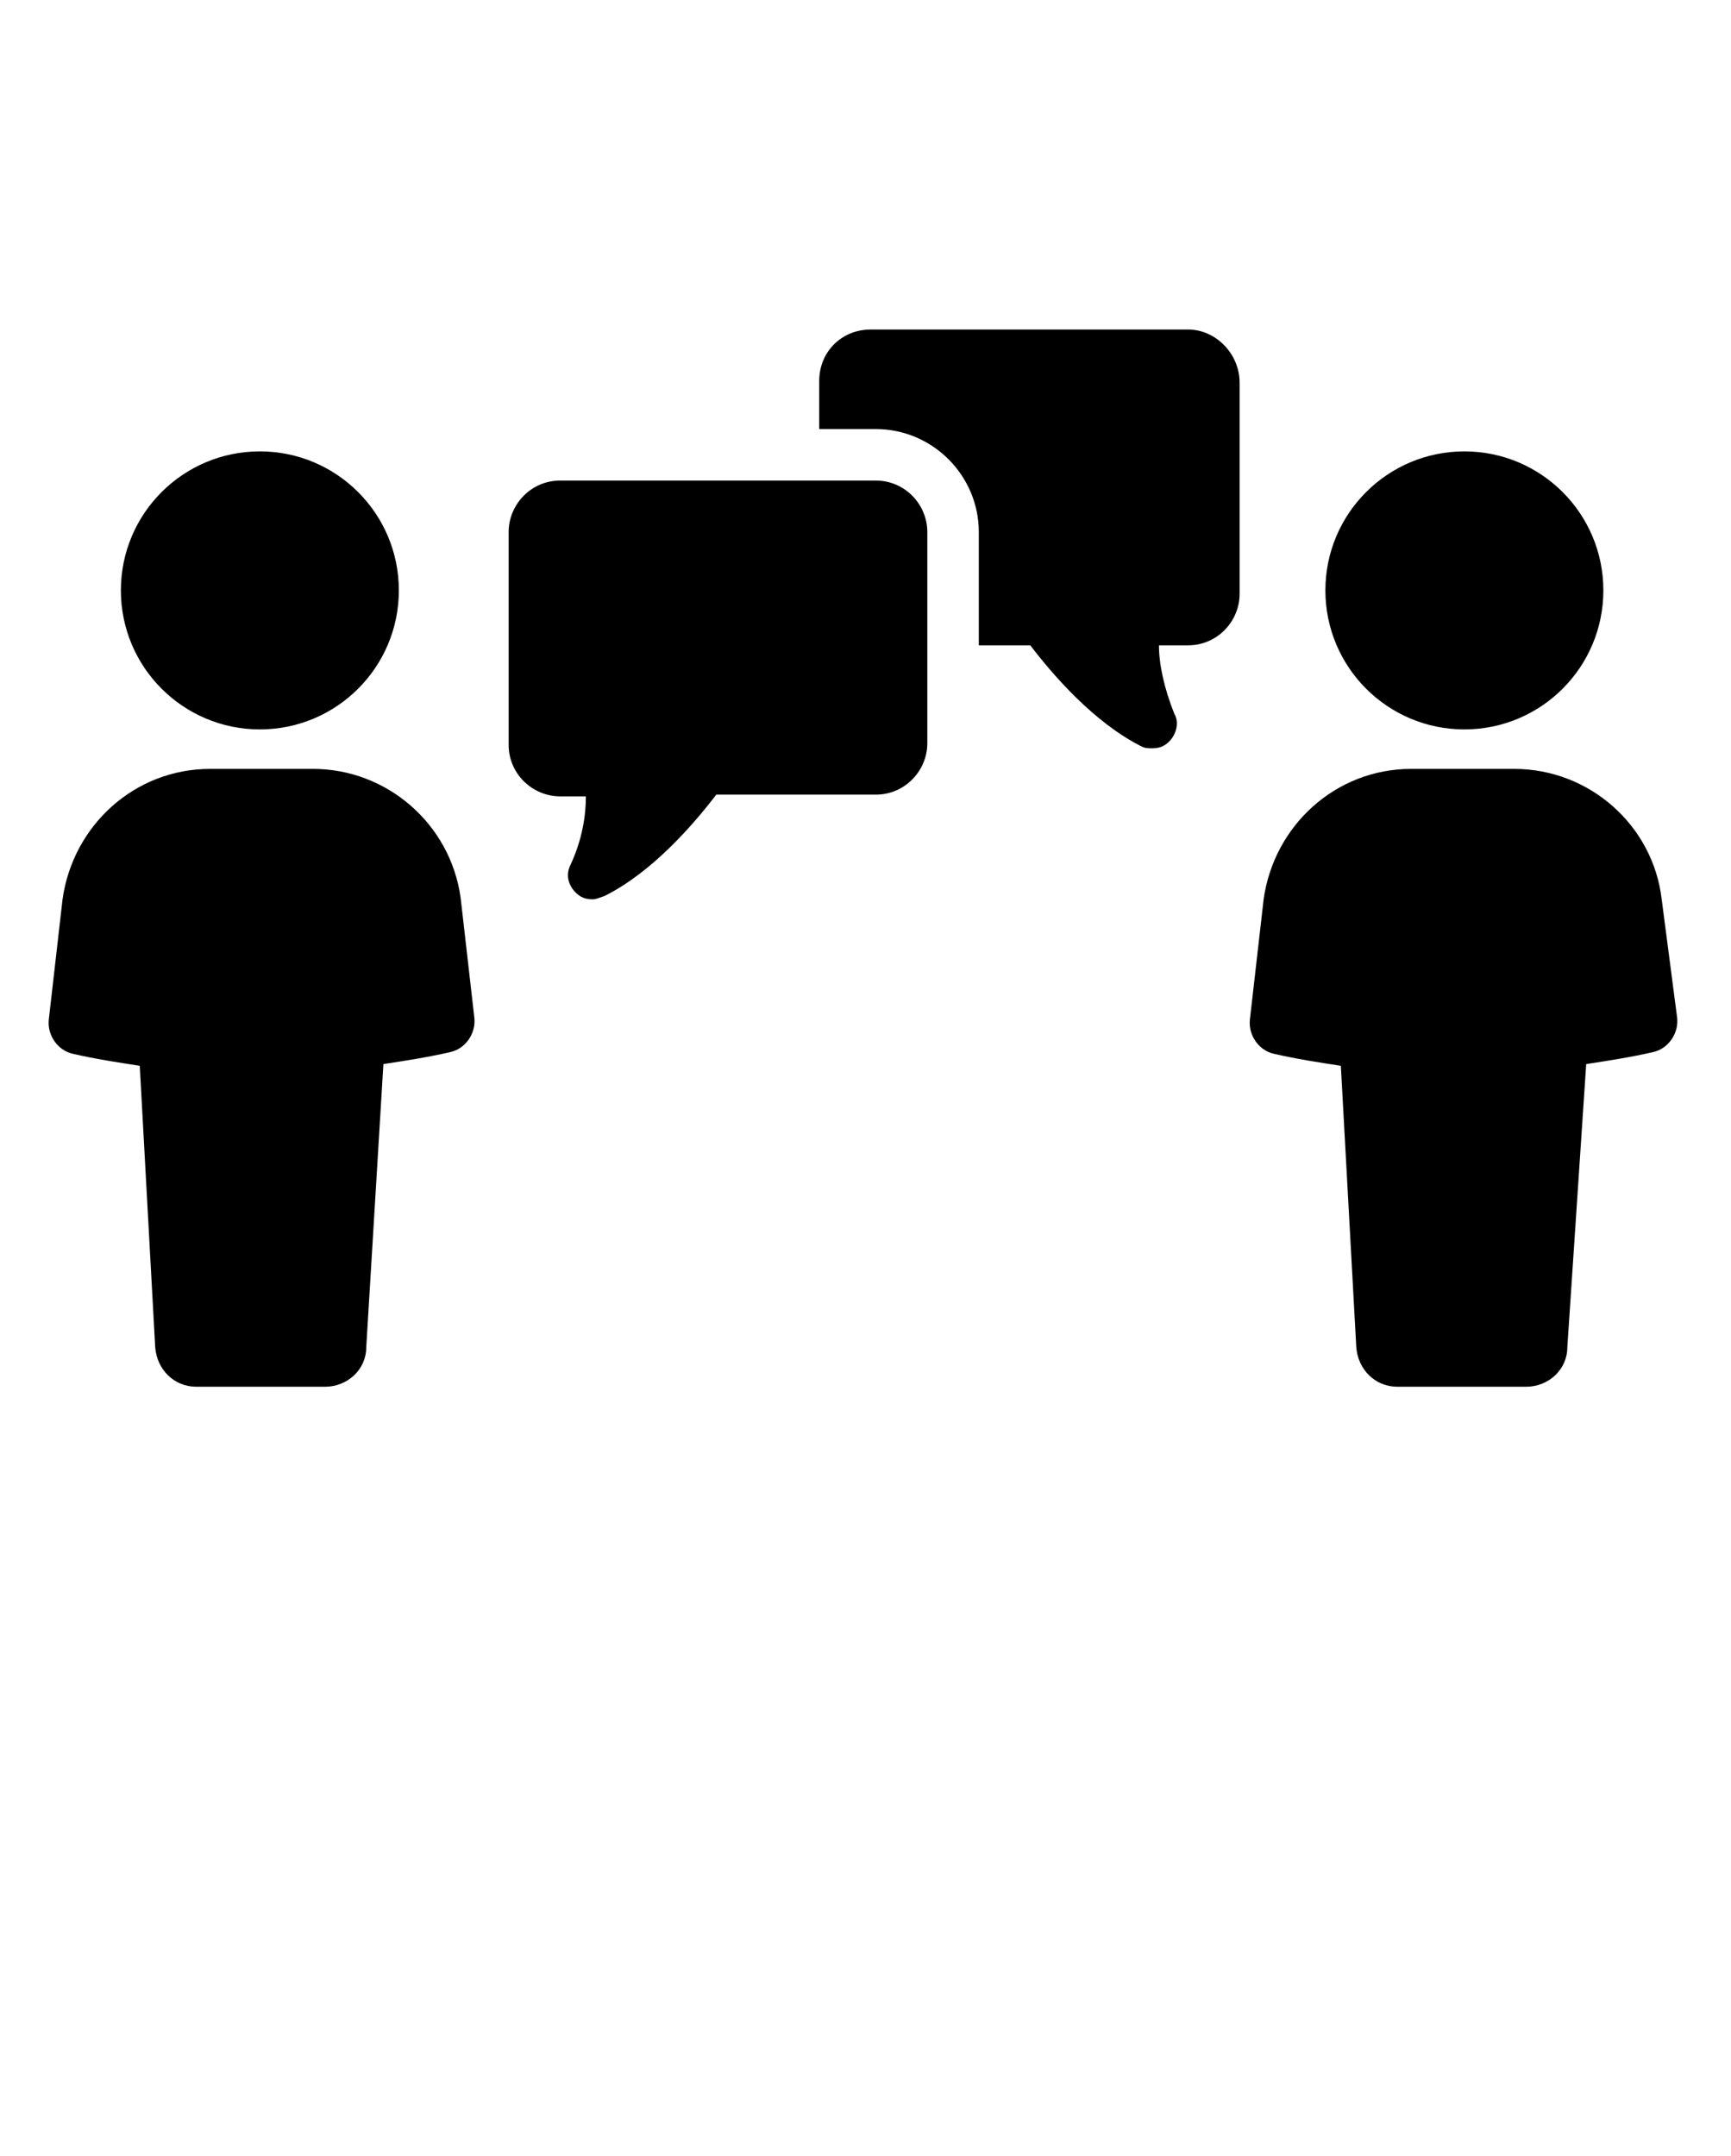
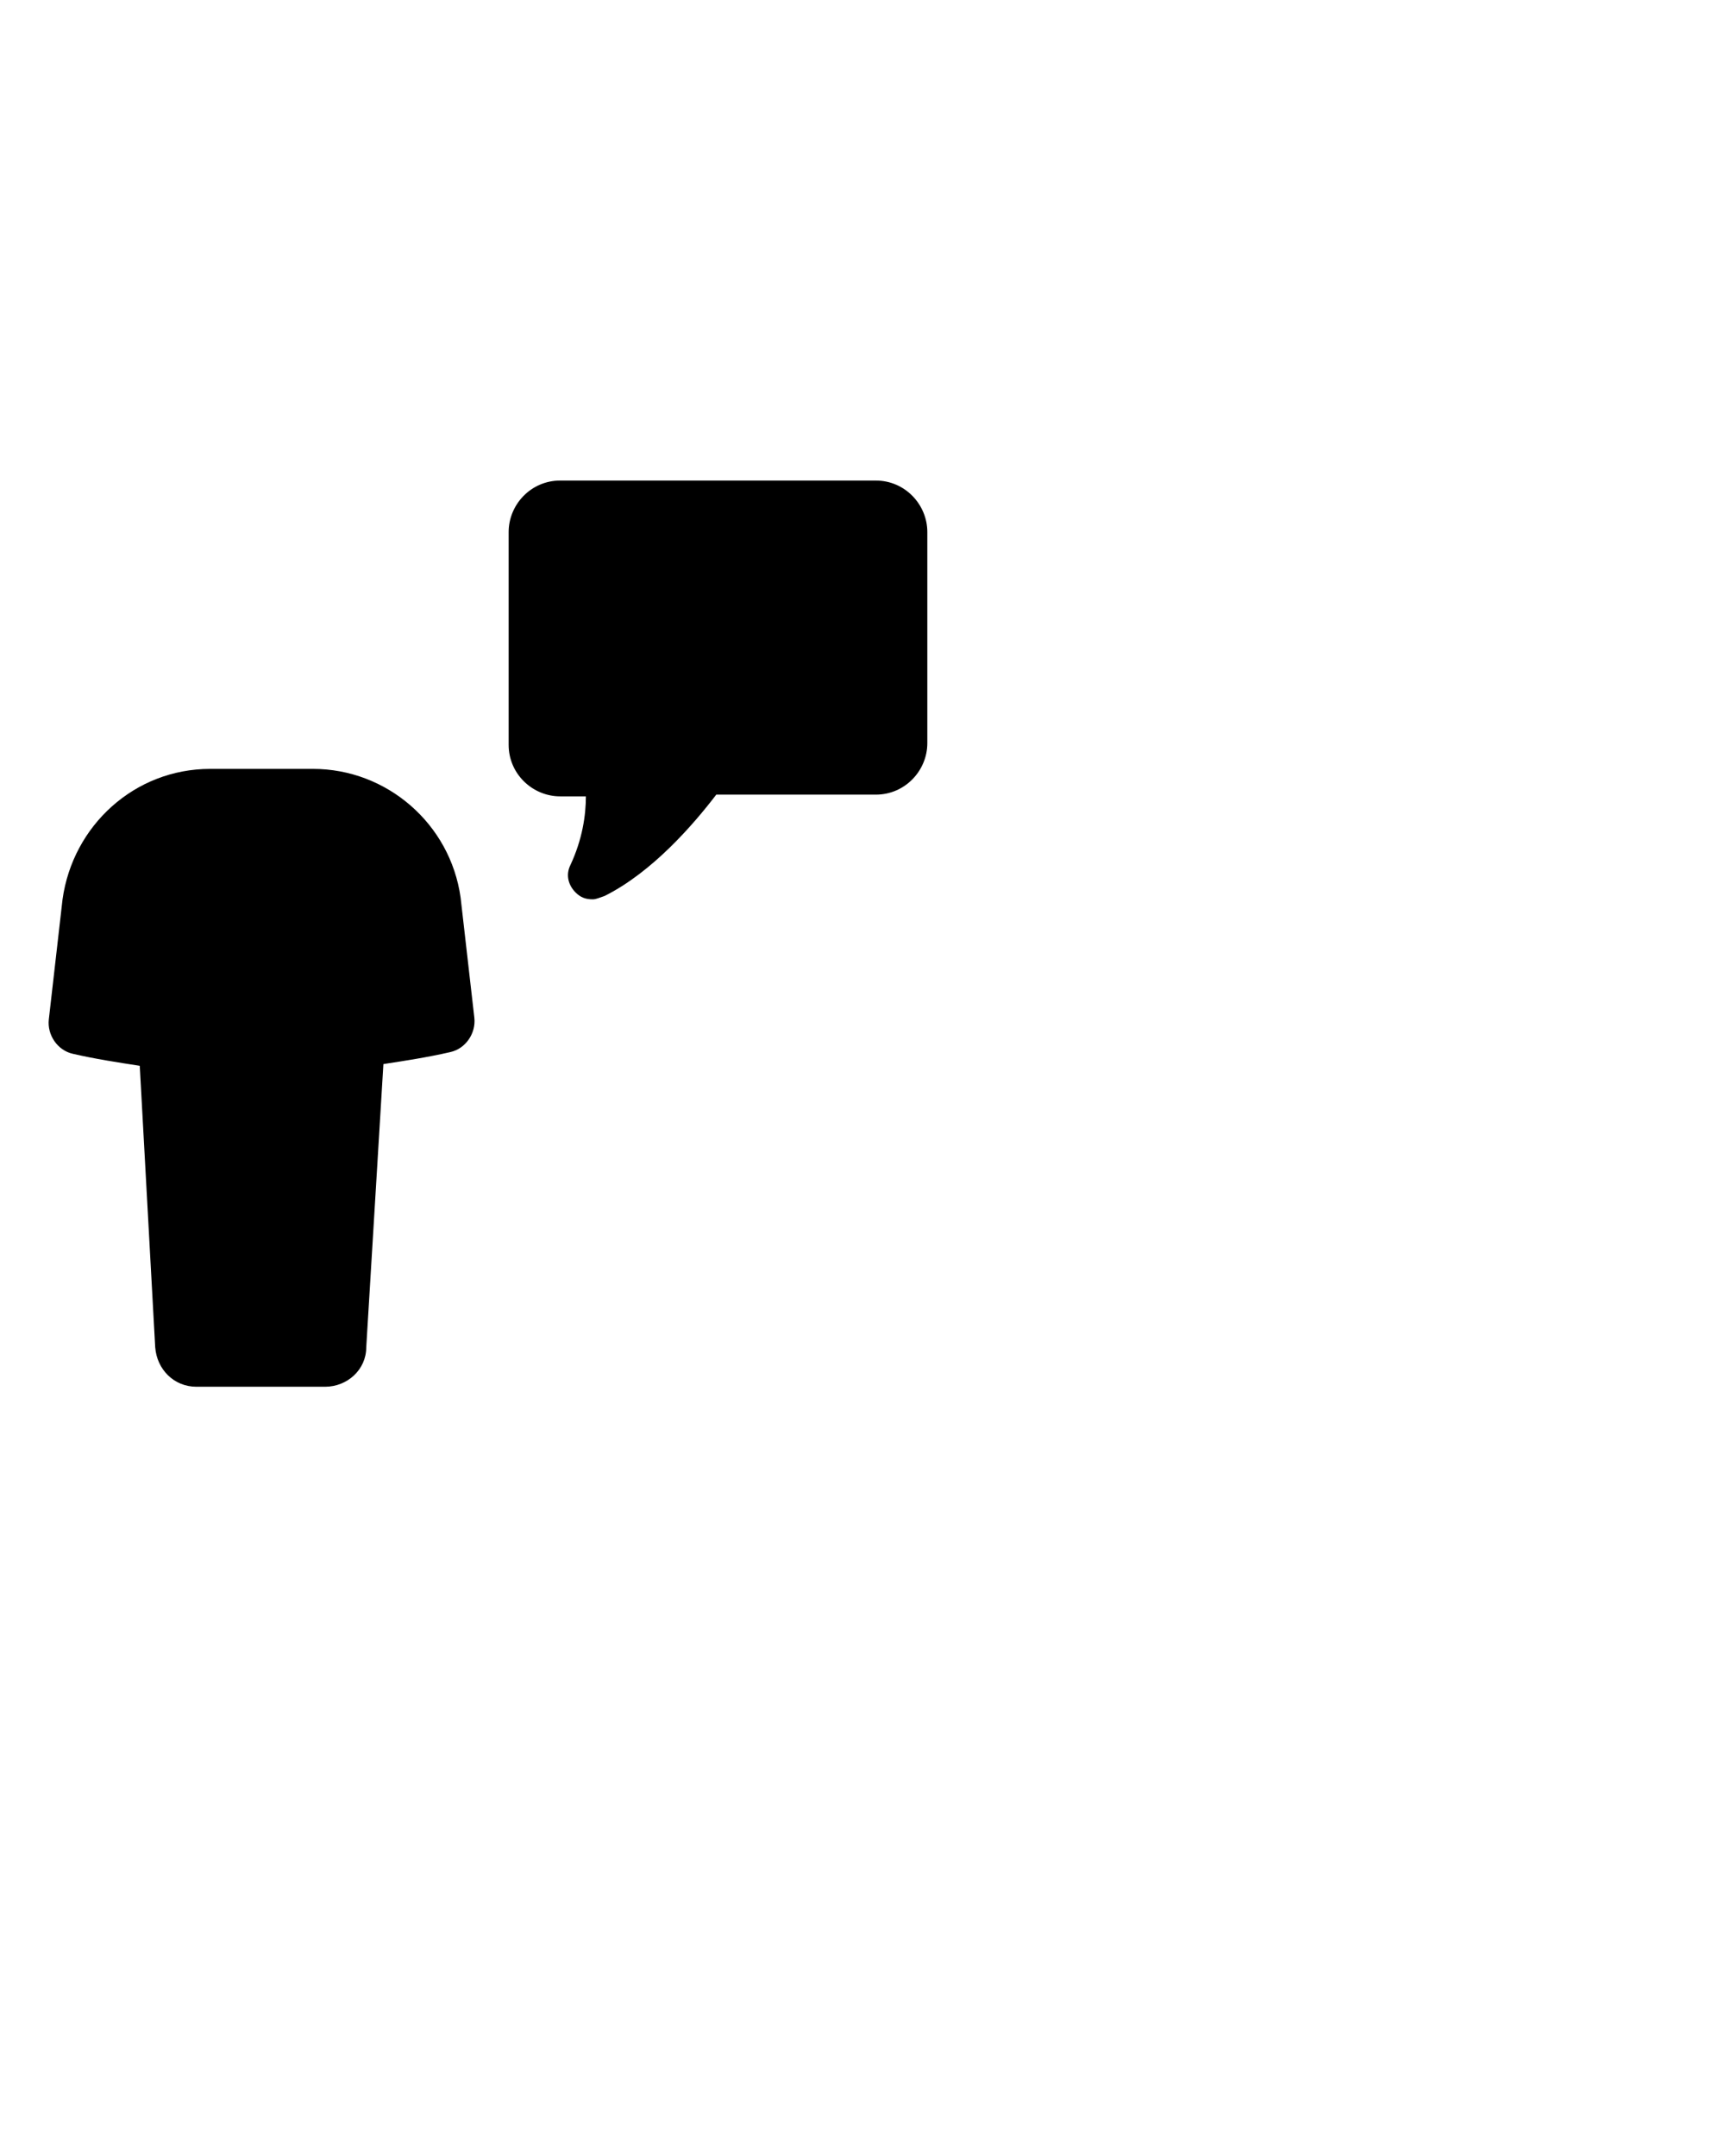
<svg xmlns="http://www.w3.org/2000/svg" width="106" height="132" viewBox="0 0 106 132" fill="none">
  <g clip-path="url(#clip0)">
    <path d="M19.17 47.072H12.866C8.243 47.072 4.46 50.539 3.83 55.057L2.989 62.412C2.884 63.358 3.515 64.303 4.46 64.514C5.826 64.829 7.192 65.039 8.558 65.249L9.504 82.481C9.609 83.847 10.66 84.897 12.025 84.897H19.906C21.272 84.897 22.428 83.847 22.428 82.481L23.478 65.144C24.844 64.934 26.21 64.724 27.576 64.409C28.522 64.198 29.152 63.253 29.047 62.307L28.206 54.952C27.576 50.434 23.688 47.072 19.17 47.072Z" fill="black" />
-     <path d="M15.913 44.655C20.613 44.655 24.424 40.845 24.424 36.144C24.424 31.444 20.613 27.634 15.913 27.634C11.213 27.634 7.402 31.444 7.402 36.144C7.402 40.845 11.213 44.655 15.913 44.655Z" fill="black" />
-     <path d="M101.756 55.057C101.231 50.539 97.343 47.072 92.72 47.072H86.416C81.793 47.072 78.01 50.539 77.38 55.057L76.539 62.412C76.434 63.358 77.065 64.303 78.01 64.514C79.376 64.829 80.742 65.039 82.108 65.249L83.054 82.481C83.159 83.847 84.209 84.897 85.575 84.897H93.456C94.822 84.897 95.977 83.847 95.977 82.481L97.133 65.144C98.499 64.934 99.865 64.724 101.231 64.409C102.177 64.198 102.807 63.253 102.702 62.307L101.756 55.057Z" fill="black" />
-     <path d="M89.673 44.655C94.374 44.655 98.184 40.845 98.184 36.144C98.184 31.444 94.374 27.634 89.673 27.634C84.973 27.634 81.162 31.444 81.162 36.144C81.162 40.845 84.973 44.655 89.673 44.655Z" fill="black" />
-     <path d="M72.757 20.174H53.318C51.532 20.174 50.166 21.54 50.166 23.326V26.268H53.634C57.101 26.268 59.938 29.105 59.938 32.572V39.507H63.09C64.456 41.293 66.978 44.235 69.92 45.706C70.13 45.811 70.34 45.811 70.55 45.811C70.97 45.811 71.285 45.706 71.601 45.391C72.021 44.97 72.231 44.235 71.916 43.709C71.285 42.133 70.97 40.662 70.97 39.507H72.757C74.543 39.507 75.909 38.036 75.909 36.355V23.431C75.909 21.645 74.438 20.174 72.757 20.174Z" fill="black" />
    <path d="M53.634 29.42H34.301C32.514 29.42 31.148 30.891 31.148 32.572V45.601C31.148 47.387 32.619 48.753 34.301 48.753H35.877C35.877 49.909 35.666 51.38 34.931 52.956C34.616 53.586 34.826 54.217 35.246 54.637C35.561 54.952 35.877 55.057 36.297 55.057C36.507 55.057 36.717 54.952 37.032 54.847C39.974 53.376 42.496 50.434 43.862 48.648H53.634C55.42 48.648 56.786 47.177 56.786 45.496V32.572C56.786 30.891 55.42 29.42 53.634 29.42Z" fill="black" />
  </g>
  <defs>
    <clipPath id="clip0">
      <rect width="105.071" height="131.339" fill="white" transform="translate(0.258)" />
    </clipPath>
  </defs>
</svg>